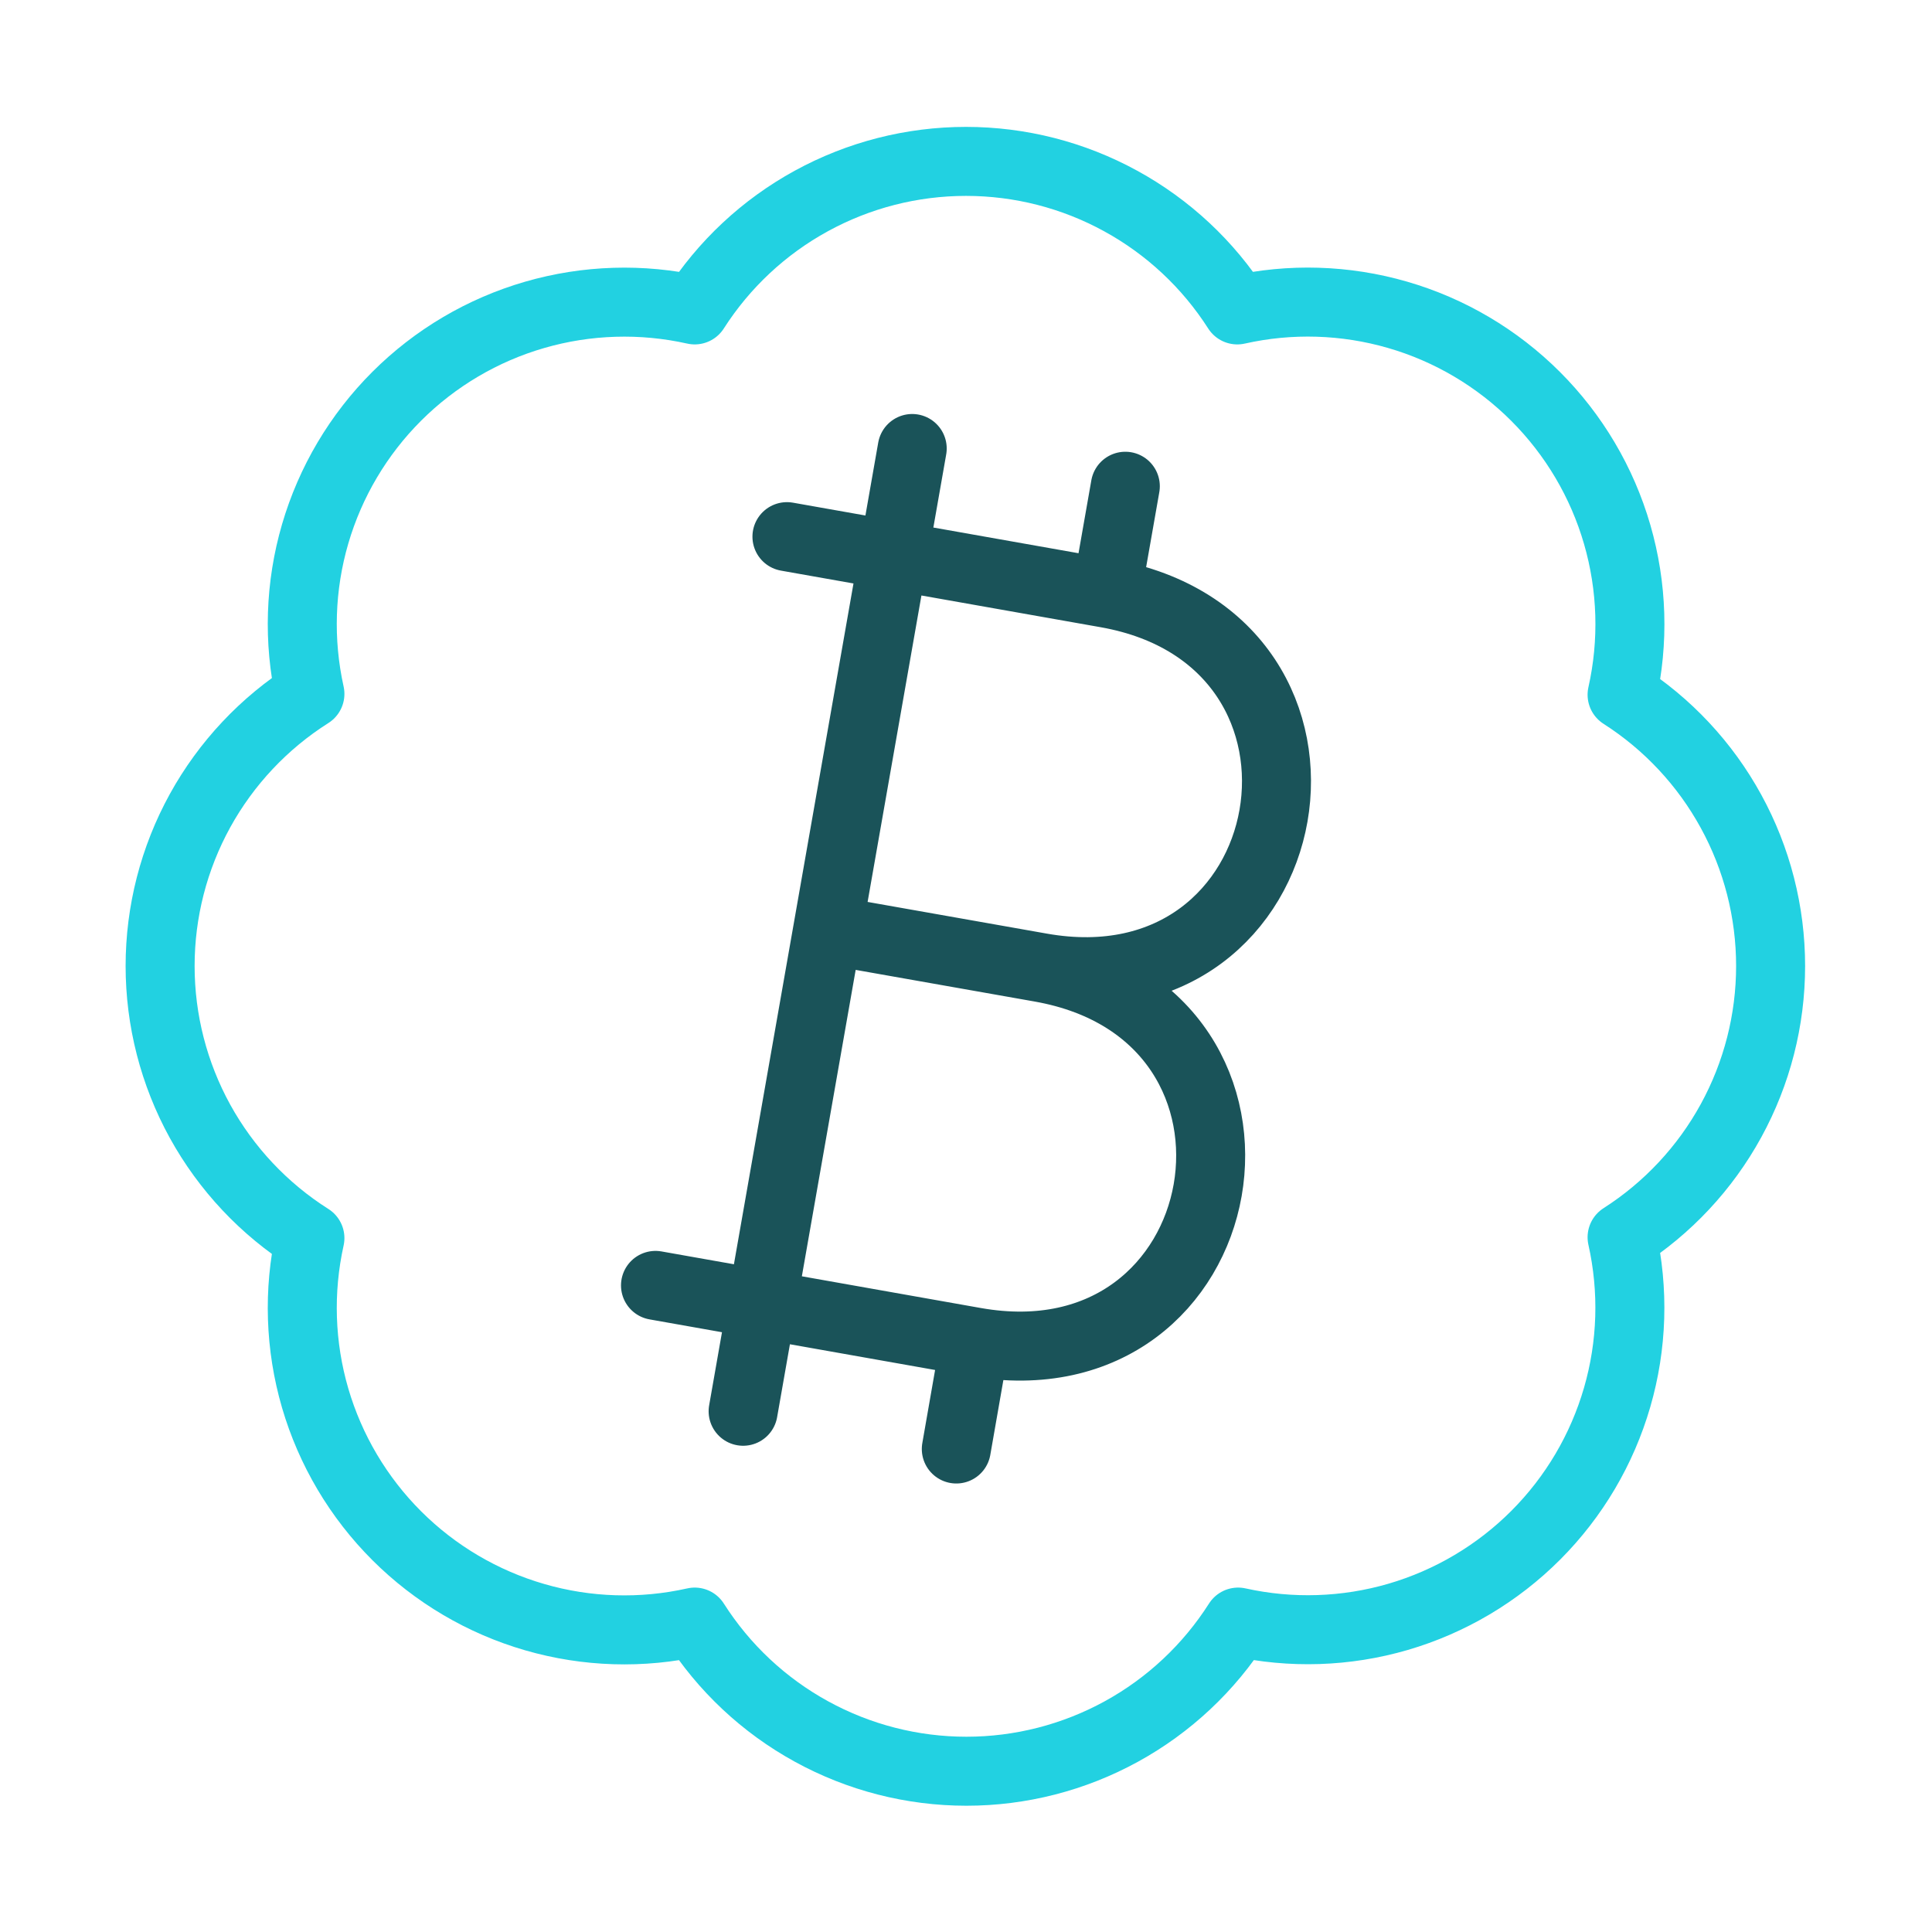
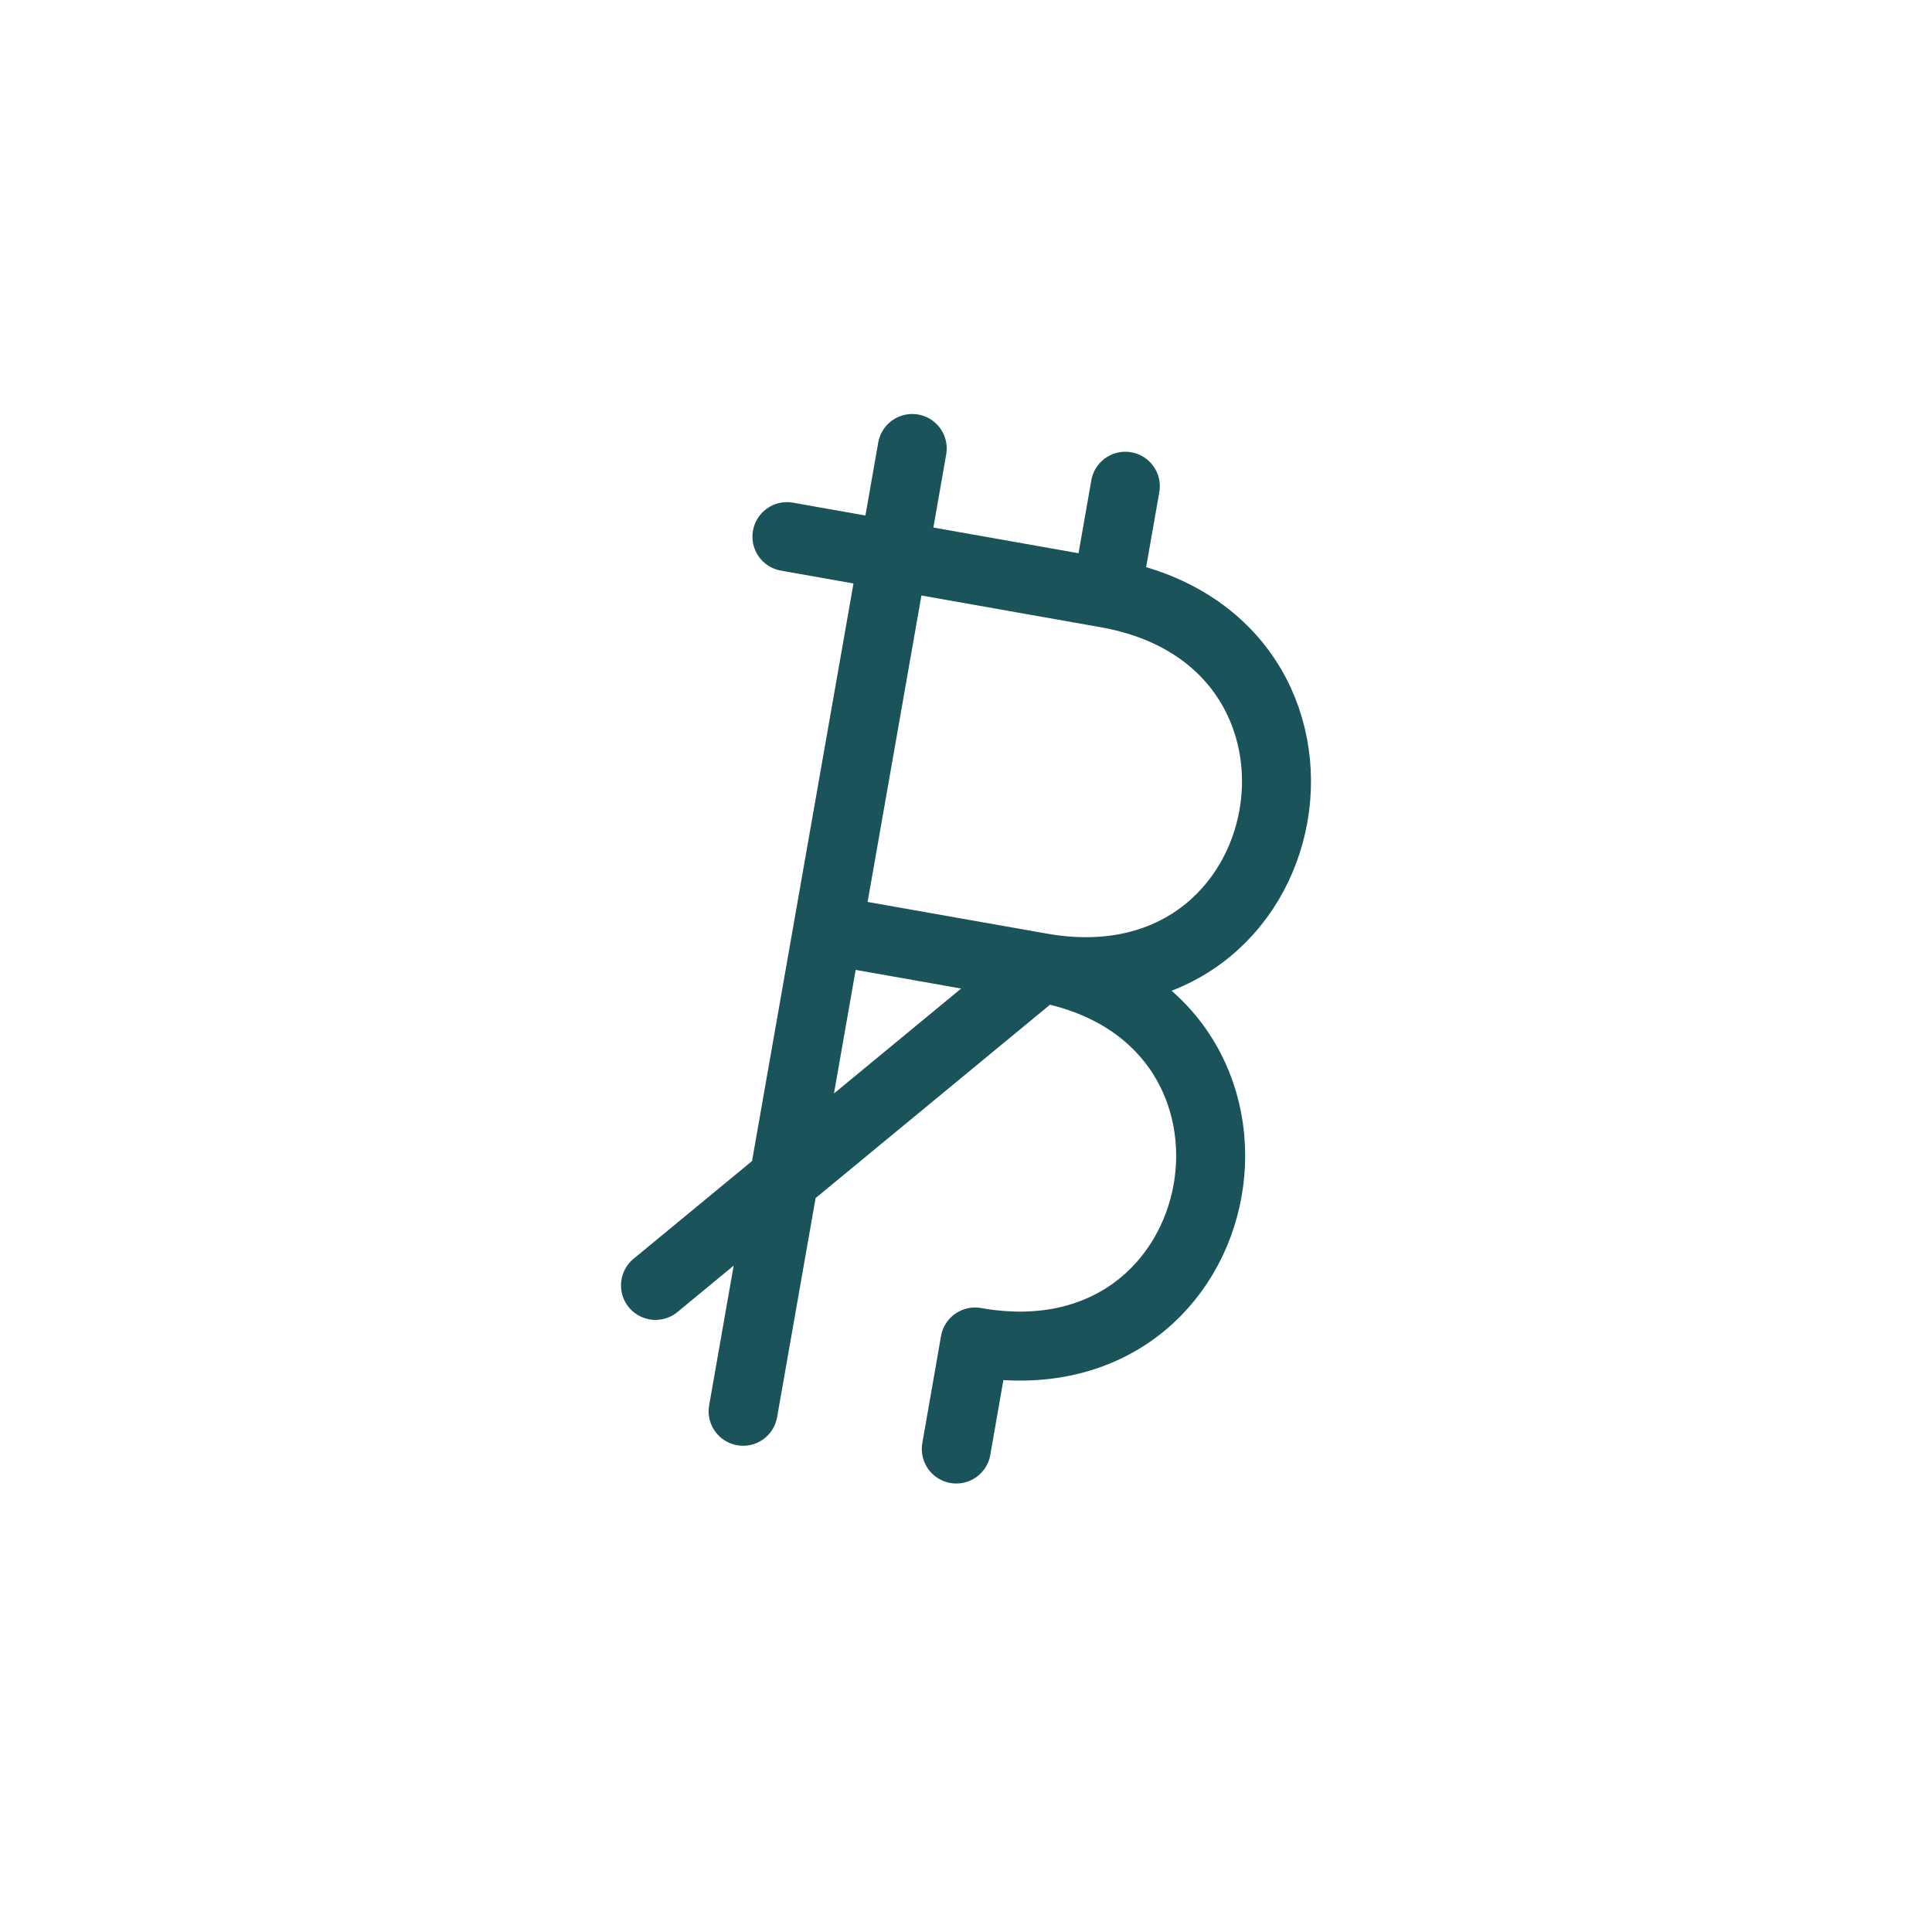
<svg xmlns="http://www.w3.org/2000/svg" width="56" height="56" viewBox="0 0 56 56" fill="none">
-   <path d="M8.983 20.113C8.643 18.579 8.695 16.984 9.135 15.476C9.576 13.967 10.39 12.594 11.502 11.484C12.614 10.374 13.989 9.563 15.498 9.126C17.008 8.689 18.603 8.64 20.137 8.983C20.981 7.663 22.143 6.577 23.517 5.825C24.892 5.072 26.433 4.678 28 4.678C29.567 4.678 31.108 5.072 32.482 5.825C33.857 6.577 35.019 7.663 35.863 8.983C37.399 8.638 38.997 8.687 40.509 9.125C42.021 9.563 43.397 10.377 44.51 11.49C45.623 12.603 46.437 13.979 46.875 15.491C47.313 17.003 47.362 18.601 47.017 20.137C48.337 20.981 49.423 22.143 50.175 23.518C50.928 24.892 51.322 26.433 51.322 28C51.322 29.567 50.928 31.108 50.175 32.483C49.423 33.857 48.337 35.019 47.017 35.863C47.36 37.397 47.312 38.992 46.874 40.502C46.437 42.011 45.626 43.386 44.516 44.498C43.406 45.61 42.033 46.424 40.525 46.865C39.016 47.305 37.421 47.357 35.887 47.017C35.044 48.342 33.88 49.433 32.504 50.188C31.127 50.944 29.582 51.34 28.012 51.34C26.441 51.34 24.896 50.944 23.52 50.188C22.143 49.433 20.98 48.342 20.137 47.017C18.603 47.361 17.008 47.312 15.498 46.874C13.989 46.437 12.614 45.626 11.502 44.516C10.39 43.406 9.576 42.033 9.135 40.525C8.695 39.016 8.643 37.421 8.983 35.887C7.653 35.045 6.558 33.88 5.798 32.502C5.039 31.123 4.641 29.574 4.641 28C4.641 26.426 5.039 24.877 5.798 23.498C6.558 22.12 7.653 20.955 8.983 20.113Z" stroke="#22D1E1" stroke-width="2" stroke-linecap="round" stroke-linejoin="round" />
-   <path d="M28.261 38.899C35.982 40.265 37.888 29.414 30.168 28.046M28.261 38.899L19 37.258M28.261 38.899L27.719 42M23.992 26.954L30.169 28.046C37.89 29.414 39.796 18.562 32.074 17.195L22.81 15.555M32.073 17.195L32.618 14.094M21.54 40.906L26.441 13" stroke="#1A5359" stroke-width="2" stroke-linecap="round" stroke-linejoin="round" />
+   <path d="M28.261 38.899C35.982 40.265 37.888 29.414 30.168 28.046L19 37.258M28.261 38.899L27.719 42M23.992 26.954L30.169 28.046C37.89 29.414 39.796 18.562 32.074 17.195L22.81 15.555M32.073 17.195L32.618 14.094M21.54 40.906L26.441 13" stroke="#1A5359" stroke-width="2" stroke-linecap="round" stroke-linejoin="round" />
</svg>